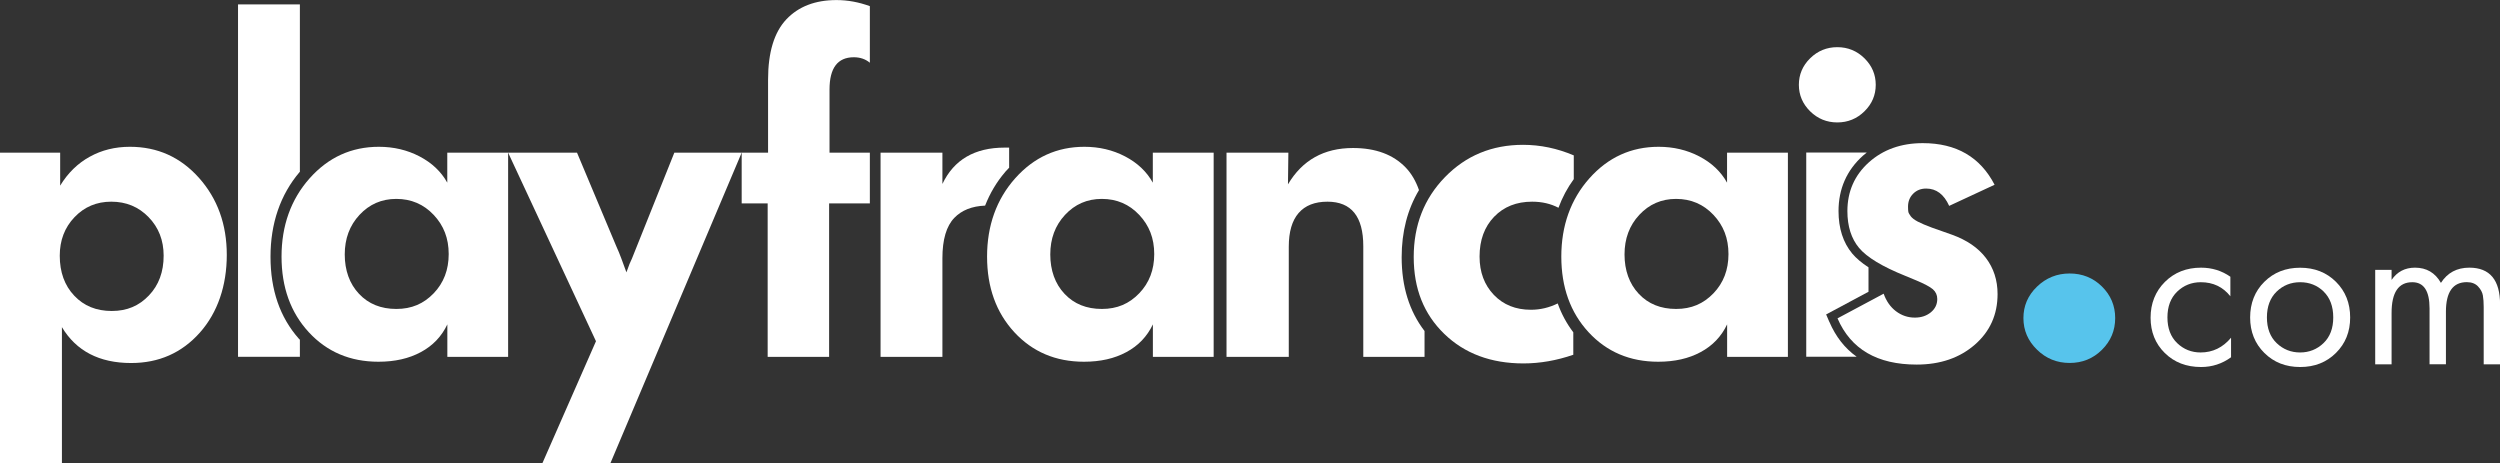
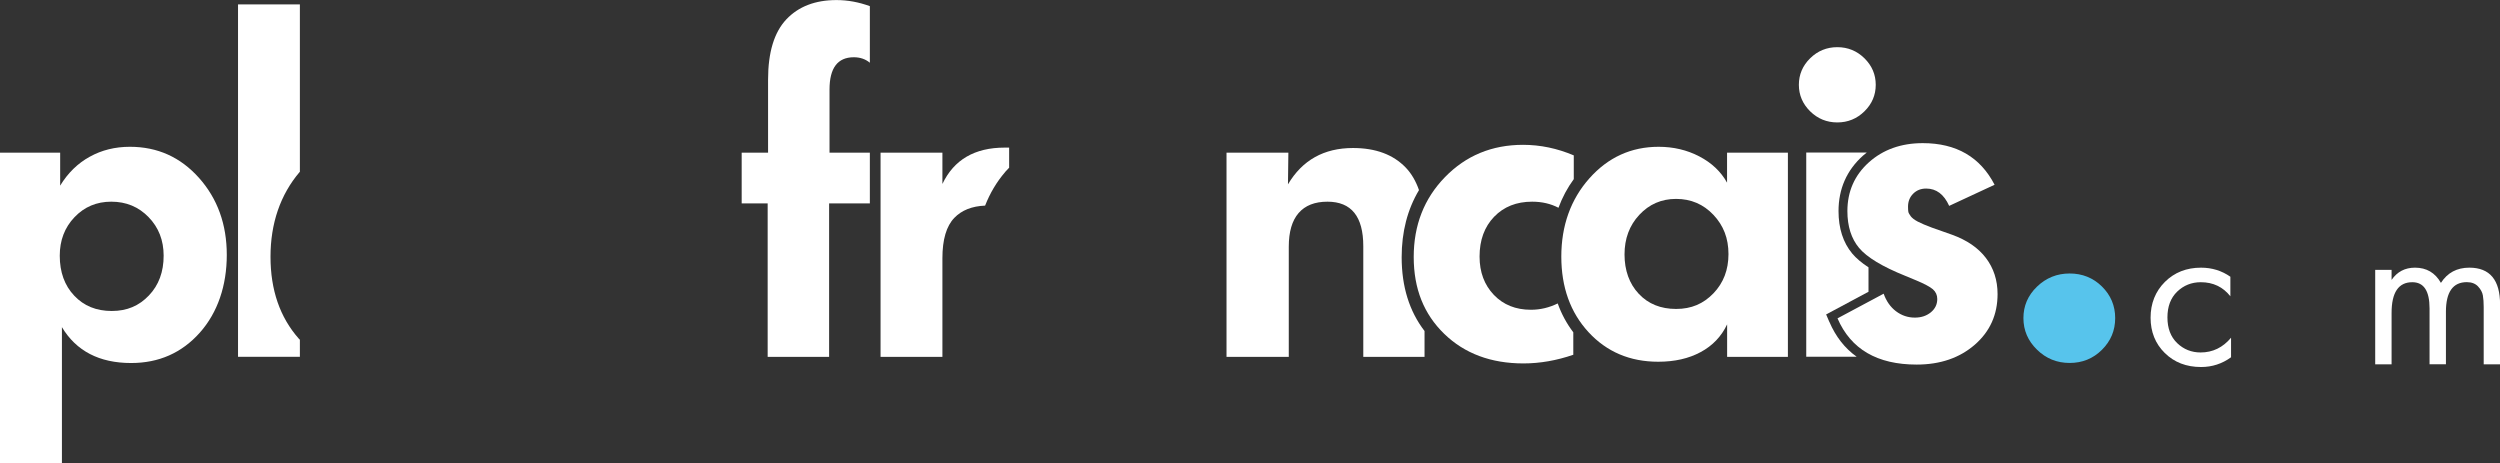
<svg xmlns="http://www.w3.org/2000/svg" id="Layer_2" data-name="Layer 2" viewBox="0 0 369.4 68.45">
  <rect x="0" y="0" width="369.4" height="68.45" fill="#333333" stroke="none" />
  <defs>
    <style>
      .cls-1 {
        fill: #fff;
      }

      .cls-1, .cls-2 {
        stroke-width: 0px;
      }

      .cls-2 {
        fill: #57c4ec;
      }
    </style>
  </defs>
  <g id="Layer_1-2" data-name="Layer 1">
    <g>
      <path class="cls-1" d="m0,22.56h8.89v4.87c1.14-1.87,2.6-3.3,4.37-4.27,1.77-.98,3.74-1.47,5.93-1.47,4.08,0,7.48,1.53,10.22,4.6,2.73,3.07,4.1,6.86,4.1,11.37s-1.33,8.51-3.99,11.5c-2.66,2.98-6.04,4.48-10.14,4.48-4.7,0-8.11-1.77-10.23-5.3v20.12H0V22.56Zm16.44,7.24c-2.16,0-3.97.76-5.43,2.29-1.46,1.53-2.18,3.43-2.18,5.69,0,2.43.71,4.4,2.14,5.91,1.42,1.51,3.27,2.26,5.54,2.26s4.03-.76,5.49-2.29c1.46-1.53,2.18-3.49,2.18-5.88,0-2.27-.74-4.17-2.22-5.69-1.48-1.53-3.32-2.29-5.52-2.29Z" />
      <path class="cls-1" d="m44.15,50.04c-2.79-3.16-4.18-7.19-4.18-12.1s1.44-9.16,4.31-12.53c0-.01.02-.02.03-.03V.65h-9.14v52.07h9.14v-2.52c-.05-.06-.11-.1-.16-.16Z" />
-       <path class="cls-1" d="m66.1,22.56h8.98v30.17h-8.98v-4.8c-.85,1.79-2.16,3.16-3.92,4.1-1.76.95-3.84,1.42-6.26,1.42-4.18,0-7.61-1.46-10.3-4.37-2.68-2.91-4.02-6.63-4.02-11.17s1.38-8.45,4.15-11.56c2.77-3.11,6.18-4.66,10.23-4.66,2.18,0,4.19.47,6.01,1.42,1.82.95,3.19,2.24,4.1,3.88v-4.43Zm-7.55,6.83c-2.16,0-3.97.79-5.43,2.36-1.46,1.57-2.18,3.52-2.18,5.85s.7,4.33,2.11,5.82c1.4,1.49,3.24,2.23,5.51,2.23s4.04-.77,5.52-2.31c1.48-1.54,2.22-3.47,2.22-5.8s-.74-4.22-2.22-5.79c-1.48-1.57-3.32-2.36-5.52-2.36Z" />
-       <path class="cls-1" d="m85.26,22.56l5.8,13.82c.58,1.25.93,2.34,1.5,3.86.43-1.23.54-1.44.81-2.02l6.27-15.66h9.95l-19.4,45.89h-10.05l7.92-18.03-12.98-27.86h10.17Z" />
      <path class="cls-1" d="m109.59,22.56h3.9v-10.79c0-4.03.9-7,2.7-8.91,1.8-1.9,4.27-2.85,7.41-2.85,1.64,0,3.29.3,4.93.9v8.36c-.65-.54-1.44-.81-2.37-.81-2.39,0-3.59,1.59-3.59,4.77v9.33h5.96v7.49h-6.02v22.68h-9.08v-22.68h-3.84v-7.49Z" />
      <path class="cls-1" d="m278.33,43.4c.39,1.1,1,1.97,1.82,2.59.82.62,1.75.94,2.79.94.94,0,1.72-.26,2.36-.78.63-.52.95-1.17.95-1.97,0-.58-.22-1.06-.65-1.44-.44-.37-1.26-.81-2.46-1.31l-1.59-.66c-3.41-1.37-5.69-2.75-6.85-4.13-1.15-1.38-1.73-3.2-1.73-5.44,0-2.91,1.06-5.31,3.17-7.21,2.11-1.89,4.77-2.84,7.97-2.84,4.95,0,8.49,2.05,10.61,6.15l-6.71,3.12c-.77-1.71-1.9-2.56-3.4-2.56-.77,0-1.41.25-1.92.76-.51.51-.76,1.15-.76,1.92,0,.37.02.63.05.78.03.15.15.35.34.62.2.27.55.54,1.04.8.5.26,1.2.56,2.09.89l3,1.06c2.18.79,3.85,1.93,4.99,3.43,1.14,1.5,1.72,3.28,1.72,5.33,0,3.04-1.12,5.53-3.37,7.49-2.25,1.95-5.11,2.93-8.58,2.93-5.84,0-9.74-2.28-11.7-6.83l6.83-3.65Z" />
      <g>
        <path class="cls-1" d="m270.3,47.56l-.47-1.1,1.05-.56,5.21-2.79v-3.61c-1.02-.66-1.82-1.34-2.4-2.03-1.35-1.62-2.03-3.73-2.03-6.28,0-3.28,1.21-6.03,3.6-8.18.19-.17.38-.31.57-.47h-8.94v30.17h7.45c-1.75-1.25-3.1-2.97-4.04-5.17Z" />
        <path class="cls-1" d="m271.48,18.09c1.56,0,2.9-.55,4.01-1.64,1.11-1.09,1.67-2.4,1.67-3.92s-.56-2.82-1.67-3.92c-1.11-1.09-2.45-1.64-4.01-1.64s-2.9.55-4.01,1.64c-1.11,1.09-1.67,2.4-1.67,3.92s.56,2.82,1.67,3.92c1.11,1.09,2.45,1.64,4.01,1.64Z" />
      </g>
      <path class="cls-2" d="m300.99,51.67c-1.34-1.3-2.01-2.86-2.01-4.67s.67-3.36,2.01-4.65c1.34-1.29,2.95-1.94,4.82-1.94s3.47.64,4.77,1.92c1.3,1.28,1.96,2.84,1.96,4.67s-.65,3.39-1.96,4.69-2.9,1.94-4.77,1.94-3.49-.65-4.82-1.96Z" />
      <path class="cls-1" d="m148.52,25.41c.19-.22.39-.42.59-.63v-2.97h-.66c-4.43,0-7.5,1.79-9.2,5.37v-4.62h-9.14v30.17h9.14v-14.57c0-2.77.59-4.76,1.76-5.97,1.09-1.13,2.61-1.73,4.55-1.81.71-1.81,1.68-3.47,2.96-4.96Z" />
-       <path class="cls-1" d="m170.35,22.56h8.98v30.17h-8.98v-4.8c-.85,1.79-2.16,3.16-3.92,4.1-1.76.95-3.84,1.42-6.26,1.42-4.18,0-7.61-1.46-10.3-4.37-2.68-2.91-4.02-6.63-4.02-11.17s1.38-8.45,4.15-11.56c2.77-3.11,6.18-4.66,10.23-4.66,2.18,0,4.19.47,6.01,1.42,1.82.95,3.19,2.24,4.1,3.88v-4.43Zm-7.55,6.83c-2.16,0-3.97.79-5.43,2.36-1.46,1.57-2.18,3.52-2.18,5.85s.7,4.33,2.11,5.82c1.4,1.49,3.24,2.23,5.51,2.23s4.04-.77,5.52-2.31c1.48-1.54,2.22-3.47,2.22-5.8s-.74-4.22-2.22-5.79c-1.48-1.57-3.32-2.36-5.52-2.36Z" />
      <path class="cls-1" d="m207.11,38c0-3.76.86-7.06,2.56-9.91-.46-1.32-1.1-2.43-1.95-3.32-1.85-1.93-4.45-2.9-7.8-2.9-4.29,0-7.49,1.79-9.61,5.37l.06-4.68h-9.14v30.17h9.2v-16.29c0-2.18.48-3.84,1.45-4.96s2.39-1.68,4.26-1.68c3.54,0,5.3,2.19,5.3,6.58v16.35h9.05v-3.82c-2.25-2.93-3.38-6.56-3.38-10.91Z" />
      <path class="cls-1" d="m230.18,44.83c-1.26.62-2.58.94-3.97.94-2.25,0-4.07-.73-5.48-2.2-1.4-1.47-2.11-3.35-2.11-5.66,0-2.43.72-4.39,2.15-5.88,1.44-1.49,3.31-2.23,5.62-2.23,1.47,0,2.76.31,3.89.9.56-1.52,1.31-2.93,2.26-4.23v-3.51c-2.45-1.04-4.95-1.56-7.49-1.56-4.6,0-8.44,1.59-11.53,4.76-3.09,3.17-4.63,7.11-4.63,11.81s1.5,8.44,4.51,11.36c3,2.91,6.91,4.37,11.71,4.37,2.43,0,4.89-.43,7.36-1.28v-3.32c-.98-1.29-1.75-2.71-2.3-4.26Z" />
      <path class="cls-1" d="m255.2,22.56h8.98v30.17h-8.98v-4.8c-.85,1.79-2.16,3.16-3.92,4.1-1.76.95-3.84,1.42-6.26,1.42-4.18,0-7.61-1.46-10.3-4.37-2.68-2.91-4.02-6.63-4.02-11.17s1.38-8.45,4.15-11.56c2.77-3.11,6.18-4.66,10.23-4.66,2.18,0,4.19.47,6.01,1.42,1.82.95,3.19,2.24,4.1,3.88v-4.43Zm-7.55,6.83c-2.16,0-3.97.79-5.43,2.36-1.46,1.57-2.18,3.52-2.18,5.85s.7,4.33,2.11,5.82c1.4,1.49,3.24,2.23,5.51,2.23s4.04-.77,5.52-2.31c1.48-1.54,2.22-3.47,2.22-5.8s-.74-4.22-2.22-5.79c-1.48-1.57-3.32-2.36-5.52-2.36Z" />
      <g>
        <path class="cls-1" d="m329.56,40.89v2.89c-1.1-1.39-2.55-2.08-4.37-2.08-1.37,0-2.53.47-3.49,1.39-.96.93-1.44,2.2-1.44,3.81s.48,2.88,1.44,3.8c.96.92,2.12,1.38,3.46,1.38,1.79,0,3.29-.73,4.5-2.18v2.89c-1.32.96-2.8,1.44-4.43,1.44-2.17,0-3.96-.69-5.36-2.07-1.4-1.38-2.1-3.12-2.1-5.22s.71-3.89,2.12-5.29c1.41-1.4,3.19-2.1,5.34-2.1,1.61,0,3.06.45,4.33,1.34Z" />
-         <path class="cls-1" d="m345.16,52.15c-1.4,1.39-3.16,2.08-5.29,2.08s-3.89-.69-5.29-2.08c-1.4-1.39-2.1-3.14-2.1-5.24s.7-3.89,2.1-5.27c1.4-1.39,3.16-2.08,5.29-2.08s3.89.69,5.29,2.08c1.4,1.39,2.1,3.15,2.1,5.27s-.7,3.85-2.1,5.24Zm-1.81-9.07c-.95-.92-2.11-1.38-3.48-1.38s-2.53.47-3.48,1.39c-.95.93-1.43,2.2-1.43,3.81s.48,2.88,1.44,3.8c.96.92,2.12,1.38,3.46,1.38s2.5-.46,3.46-1.38c.96-.92,1.44-2.18,1.44-3.8s-.48-2.91-1.43-3.83Z" />
        <path class="cls-1" d="m350.96,53.82v-13.94h2.42v1.48c.83-1.21,1.98-1.81,3.46-1.81,1.7,0,2.98.75,3.83,2.25.96-1.5,2.36-2.25,4.2-2.25,3.02,0,4.54,1.81,4.54,5.44v8.84h-2.42v-8.47c0-.67-.04-1.24-.12-1.7-.08-.46-.31-.9-.71-1.33-.39-.42-.95-.64-1.66-.64-2.06,0-3.09,1.46-3.09,4.37v7.76h-2.42v-8.26c0-2.58-.85-3.86-2.55-3.86-2.04,0-3.06,1.51-3.06,4.54v7.59h-2.42Z" />
      </g>
    </g>
  </g>
</svg>